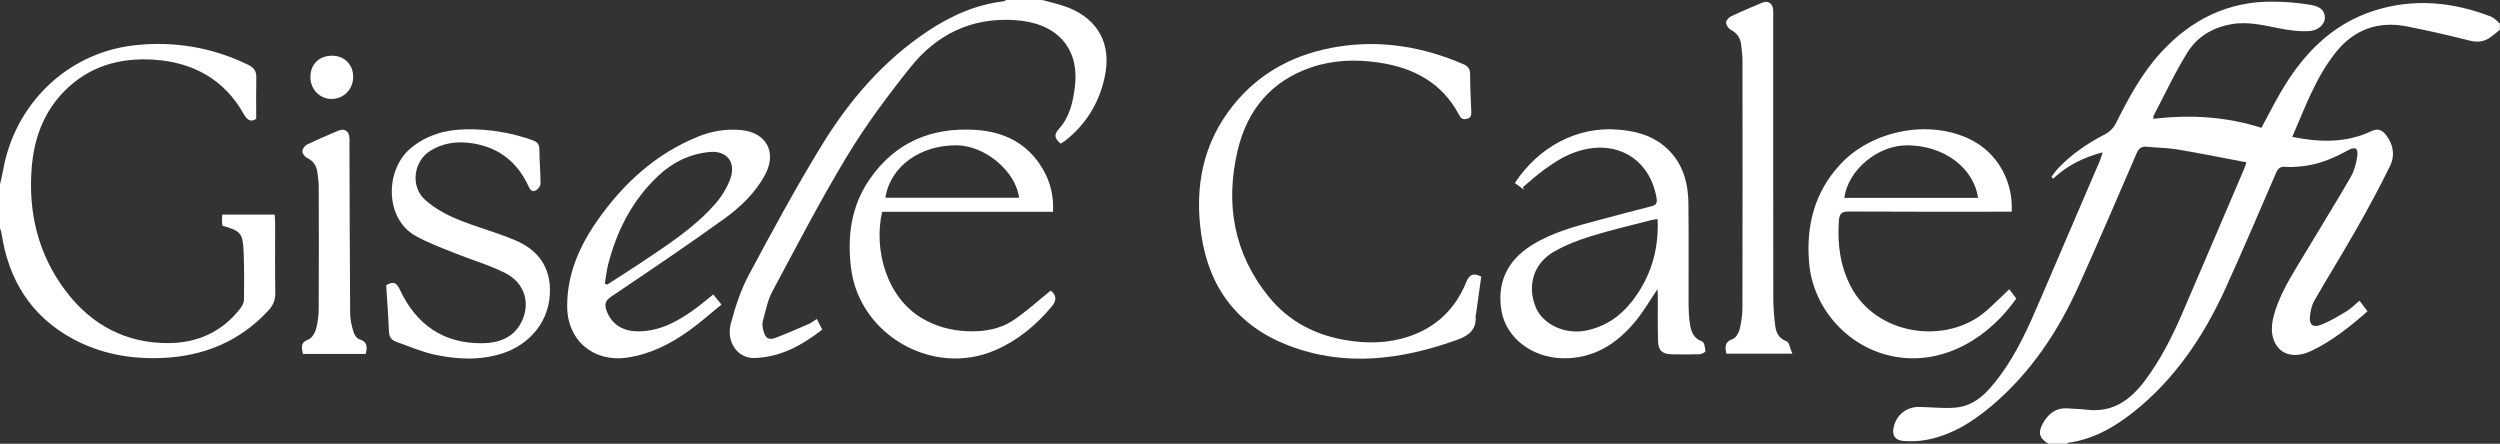
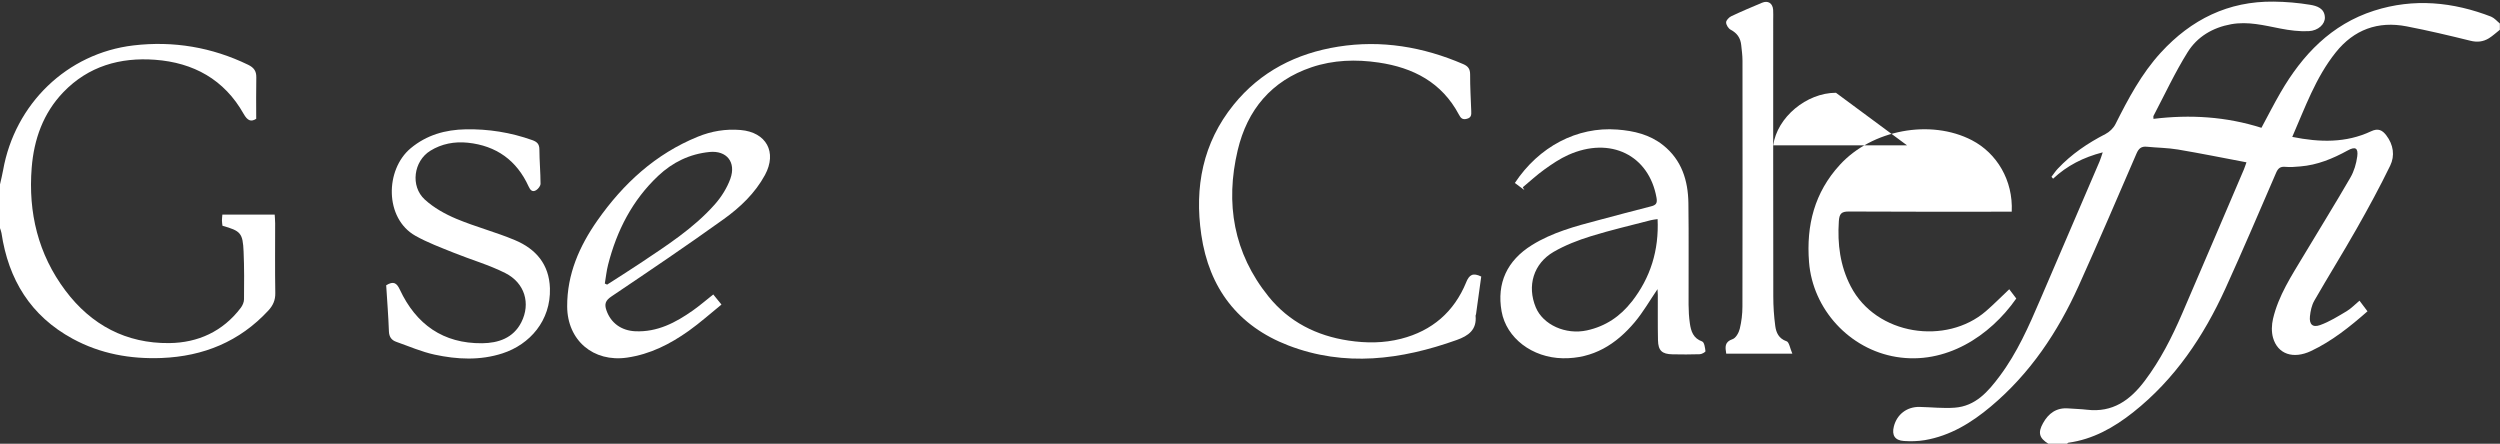
<svg xmlns="http://www.w3.org/2000/svg" viewBox="0 0 844.01 149.81" data-name="Camada 2" id="Camada_2">
  <rect x="0" y="0" width="844.01" height="149.81" fill="#333333" stroke="none" />
  <defs>
    <style>
      .cls-1 {
        fill: #fff;
        stroke-width: 0px;
      }
    </style>
  </defs>
  <g data-name="Camada 1" id="Camada_1-2">
    <g>
      <path d="M841.17,5.68c-12.99-5.05-26.27-6.36-39.68-2.07-14.42,4.61-24.16,14.86-31.56,27.61-2.24,3.86-4.26,7.85-6.46,11.93-11.92-3.79-24.08-4.53-36.45-3.02,0-.5-.09-.8.01-1,3.79-7.21,7.23-14.64,11.54-21.54,3.24-5.19,8.44-8.28,14.66-9.41,5.71-1.03,11.14.39,16.65,1.46,3.12.61,6.37,1.02,9.53.88,3.27-.15,5.57-2.41,5.48-4.66-.12-3.08-2.73-3.87-4.95-4.24-4.05-.67-8.18-1.02-12.29-1.07-15.35-.2-27.88,6.01-38.14,17.2-6.56,7.15-11.01,15.6-15.33,24.17-.68,1.35-2.02,2.64-3.37,3.33-5.99,3.08-11.48,6.79-16.1,11.71-.78.83-1.42,1.81-2.12,2.72.18.22.36.43.54.65,4.7-4.4,10.18-7.2,16.76-8.9-.45,1.32-.7,2.21-1.06,3.06-6.68,15.58-13.4,31.14-20.06,46.72-3.84,8.97-7.77,17.89-13.66,25.76-3.89,5.21-8.14,10.17-15.23,10.67-3.92.28-7.88-.18-11.83-.26-4.27-.09-7.65,2.52-8.68,6.62-.74,2.94.36,4.69,3.4,4.88,2.34.15,4.76.1,7.07-.29,8.57-1.47,15.73-5.86,22.26-11.34,13.27-11.12,22.63-25.15,29.68-40.76,6.68-14.81,13.08-29.74,19.52-44.66.74-1.72,1.64-2.48,3.5-2.29,3.49.35,7.04.36,10.49.94,7.66,1.29,15.29,2.84,23.13,4.32-.35.97-.57,1.7-.87,2.41-6.94,16.23-13.86,32.47-20.85,48.68-3.45,7.99-7.37,15.72-12.66,22.73-4.91,6.51-10.81,10.73-19.44,9.71-2.09-.25-4.2-.28-6.31-.45-4.01-.32-6.7,1.65-8.55,4.98-1.8,3.23-1.29,5.04,1.8,6.95h6.33c.12-.12.23-.32.37-.34,8.37-1.14,15.43-5.14,21.91-10.26,14.1-11.16,23.82-25.67,31.18-41.83,5.89-12.94,11.47-26.03,17.11-39.08.67-1.54,1.45-2.13,3.14-1.97,1.64.16,3.33,0,4.98-.14,5.8-.46,11.03-2.64,16.07-5.41,2.54-1.39,3.57-.83,3.19,2.04-.33,2.45-1.08,5.01-2.32,7.14-5.15,8.89-10.56,17.61-15.84,26.42-4.05,6.77-8.44,13.42-10.27,21.23-.48,2.04-.57,4.43,0,6.42,1.58,5.54,6.82,7.31,12.84,4.47,7.04-3.33,13.07-8.15,19.05-13.4-.93-1.24-1.79-2.37-2.7-3.59-1.62,1.35-2.84,2.66-4.33,3.55-2.91,1.73-5.84,3.57-9,4.7-2.53.9-3.68-.29-3.4-2.98.19-1.79.59-3.72,1.47-5.26,4.67-8.14,9.64-16.1,14.27-24.26,3.98-7,7.83-14.09,11.35-21.33,1.65-3.39,1.09-7.07-1.3-10.22-1.34-1.77-2.75-2.52-5.14-1.39-8.47,3.99-17.32,3.77-26.62,1.9,4.34-9.94,7.91-20.07,14.69-28.54,6.15-7.69,14.24-10.64,23.87-8.79,7.23,1.39,14.41,3.09,21.56,4.86,2.32.58,4.34.36,6.27-.83,1.32-.82,2.47-1.91,3.7-2.87v-2.11c-.94-.76-1.77-1.81-2.84-2.23Z" class="cls-1" />
      <path d="M92.88,75.18c0-.92-.09-1.85-.14-2.72h-17.67c-.06.81-.15,1.41-.14,2.01,0,.6.12,1.2.18,1.75,6.15,1.74,6.86,2.45,7.13,8.74.23,5.35.2,10.72.14,16.08,0,.97-.49,2.08-1.08,2.87-6.05,8-14.49,11.82-24.16,11.92-14.53.16-26.32-6.09-35.05-17.72-9.23-12.29-12.59-26.35-11.39-41.48.76-9.58,3.88-18.43,10.69-25.51,8.45-8.78,19.17-11.81,30.96-10.94,12.96.96,23.37,6.66,29.9,18.26,1.32,2.34,2.52,2.79,4.25,1.67,0-4.86-.07-9.42.03-13.97.05-2.14-.83-3.33-2.74-4.26-12.27-5.95-25.27-8.12-38.69-6.55C22.62,17.96,5,35.1,1.04,57.49c-.28,1.6-.69,3.17-1.04,4.76v14.77c.17.55.41,1.09.5,1.66,2.35,15.72,9.86,28,24.06,35.7,9.35,5.08,19.49,6.89,30.01,6.48,14.1-.56,26.32-5.53,36.04-16.04,1.54-1.67,2.38-3.48,2.33-5.9-.14-7.91-.04-15.82-.05-23.73Z" class="cls-1" />
-       <path d="M360.57,2.54c-2.8-1.12-5.81-1.71-8.72-2.54h-12.13c-.3.15-.59.41-.9.45-9.48,1.1-17.9,4.93-25.73,10.15-14.97,9.99-26.45,23.39-35.72,38.54-8.7,14.21-16.66,28.89-24.52,43.59-2.74,5.13-4.62,10.83-6.11,16.47-1.67,6.33,2.34,11.79,7.88,11.66,8.84-.2,16.07-4.28,22.97-9.57-.63-1.26-1.2-2.38-1.82-3.61-1.12.7-1.89,1.32-2.75,1.7-3.67,1.59-7.35,3.19-11.08,4.63-3.22,1.24-3.87-.79-4.41-3.16-.2-.91-.16-1.97.1-2.87.92-3.19,1.52-6.59,3.06-9.48,8.25-15.39,16.28-30.92,25.31-45.84,6.33-10.48,13.72-20.4,21.38-29.97,8.87-11.08,20.52-16.82,35.2-15.91,14.04.87,21.95,9.23,20.3,22.55-.63,5.06-1.76,10.21-5.3,14.08-2.11,2.31-1.29,3.45.49,5.08.53-.33.99-.56,1.4-.88,7.16-5.56,11.59-12.83,13.49-21.66,2.35-10.9-2.02-19.28-12.37-23.43Z" class="cls-1" />
      <path d="M495,95.29c-4.1,9.99-11.49,16.39-21.99,19.08-5.86,1.5-11.79,1.51-17.74.61-10.83-1.63-20.11-6.32-27.02-14.89-11.8-14.64-14.65-31.44-10.39-49.4,3.23-13.6,11.35-23.41,24.94-27.99,7.37-2.48,14.96-2.71,22.61-1.59,11.73,1.72,21.36,6.72,27.14,17.61.61,1.15,1.16,1.76,2.63,1.4,1.56-.39,1.57-1.38,1.52-2.57-.15-4.12-.4-8.25-.38-12.37.01-1.89-.67-2.83-2.36-3.55-13.53-5.82-27.59-8.2-42.18-5.88-14.08,2.24-26.23,8.37-35.33,19.64-10.4,12.89-13.23,27.8-10.89,43.86,2.63,18.03,12.38,30.82,29.38,37.37,19.08,7.35,38.09,4.86,56.86-1.84,3.96-1.41,6.82-3.45,6.36-8.19-.02-.16.12-.33.15-.5.59-4.23,1.18-8.47,1.76-12.73-2.85-1.39-4.05-.58-5.09,1.95Z" class="cls-1" />
      <path d="M574.69,115.29c-3.06-1.06-3.81-3.47-4.19-6.14-.3-2.08-.42-4.2-.43-6.3-.04-11.42.1-22.85-.06-34.27-.11-7.63-2.25-14.56-8.54-19.57-4.51-3.59-9.82-4.84-15.45-5.27-13.62-1.05-26.5,5.8-34.6,18.03,1.07.79,2.14,1.59,3.22,2.4-.18-.32-.36-.64-.54-.95,2.43-2.02,4.76-4.19,7.32-6.02,2.55-1.83,5.2-3.63,8.05-4.9,14.22-6.36,27.25.09,29.78,14.48.33,1.89-.21,2.47-1.88,2.89-5.95,1.5-11.88,3.11-17.81,4.68-7.73,2.04-15.47,4.1-22.36,8.38-8.46,5.25-11.94,12.91-10.26,22.38,1.61,9.04,10.37,15.66,20.67,15.84,10.27.17,18-4.71,24.29-12.2,2.83-3.37,5.04-7.25,7.68-11.13.04.79.1,1.37.1,1.95.02,5.1-.05,10.2.06,15.29.07,3.51,1.37,4.7,4.89,4.76,3.07.05,6.15.08,9.23-.03.68-.02,1.94-.74,1.91-1.03-.13-1.15-.4-3.01-1.09-3.25ZM550.9,101.81c-3.9,5-8.86,8.36-15.15,9.73-7.13,1.56-14.82-1.85-17.28-7.81-2.98-7.2-.78-14.74,6.04-18.7,3.9-2.26,8.22-3.93,12.54-5.27,6.69-2.08,13.53-3.66,20.31-5.43.65-.17,1.34-.22,2.25-.36.48,10.51-2.37,19.73-8.71,27.86Z" class="cls-1" />
-       <path d="M680.71,100.79c-.82-1.08-1.6-2.11-2.38-3.14-2.77,2.61-5.23,5.11-7.87,7.4-13.35,11.55-37.04,8.24-45.65-8.39-3.59-6.93-4.51-14.27-4.01-21.96.16-2.47.81-3.31,3.37-3.29,17.31.11,34.63.06,51.94.06,1.03,0,2.05,0,3.06,0,.51-10.61-5.05-19.77-13.45-24.13-13.96-7.24-33.72-3.54-44.57,8.3-8.56,9.33-11.38,20.39-10.41,32.83,1.25,15.97,13.66,29.43,29.44,32.03,16.63,2.74,31.58-6.94,40.51-19.7ZM643.81,49.06c12.25-.02,22.51,7.47,23.99,17.74h-45.16c1.31-9.46,11.23-17.72,21.17-17.74Z" class="cls-1" />
-       <path d="M354.72,98.1c-4.34,3.49-8.29,7.15-12.71,10.08-4.64,3.07-10.11,3.88-15.65,3.63-5.42-.25-10.52-1.63-15.23-4.45-11.85-7.07-16.23-23.07-13.32-35.86h57.7c.25-5.28-.88-10-3.39-14.33-5.08-8.76-13.11-12.73-22.88-13.33-14.86-.91-27.08,4.23-35.67,16.71-6.25,9.07-7.58,19.25-6.25,29.98,2.78,22.57,27.63,36.76,48.57,27.74,7.68-3.31,13.89-8.47,19.2-14.81q2.57-3.07-.36-5.36ZM323.04,49.06c9.52.1,19.86,8.75,21.02,17.69h-45.15c1.63-10.51,11.7-17.82,24.13-17.69Z" class="cls-1" />
+       <path d="M680.71,100.79c-.82-1.08-1.6-2.11-2.38-3.14-2.77,2.61-5.23,5.11-7.87,7.4-13.35,11.55-37.04,8.24-45.65-8.39-3.59-6.93-4.51-14.27-4.01-21.96.16-2.47.81-3.31,3.37-3.29,17.31.11,34.63.06,51.94.06,1.03,0,2.05,0,3.06,0,.51-10.61-5.05-19.77-13.45-24.13-13.96-7.24-33.72-3.54-44.57,8.3-8.56,9.33-11.38,20.39-10.41,32.83,1.25,15.97,13.66,29.43,29.44,32.03,16.63,2.74,31.58-6.94,40.51-19.7ZM643.81,49.06h-45.16c1.31-9.46,11.23-17.72,21.17-17.74Z" class="cls-1" />
      <path d="M206.43,100.08c12.73-8.57,25.46-17.16,37.92-26.11,5.54-3.98,10.57-8.74,13.91-14.9,4.16-7.7.45-14.44-8.24-15.18-5.01-.42-9.8.37-14.43,2.26-14.3,5.82-25.16,15.83-33.89,28.26-6.09,8.68-10.27,18.15-10.22,29.07.06,11.44,8.85,18.9,20.23,17.25,7.79-1.13,14.54-4.57,20.81-9.03,3.81-2.71,7.31-5.85,11.05-8.88-1.15-1.42-1.92-2.36-2.77-3.41-2.38,1.88-4.56,3.78-6.91,5.43-5.81,4.09-11.95,7.32-19.39,7-4.74-.21-8.29-2.8-9.77-7.07-.75-2.16-.31-3.33,1.7-4.69ZM204.19,95.72c.36-2.11.57-4.27,1.1-6.34,2.94-11.53,8.19-21.8,16.95-30.04,4.86-4.57,10.63-7.38,17.34-8.03,5.73-.55,9.01,3.42,6.99,9.05-1.13,3.12-3.05,6.16-5.26,8.66-7.23,8.15-16.38,13.96-25.34,19.96-3.63,2.43-7.34,4.74-11.01,7.11l-.75-.36Z" class="cls-1" />
      <path d="M173.84,81.07c-6.46-2.72-13.32-4.49-19.78-7.2-3.81-1.6-7.64-3.74-10.66-6.51-4.93-4.53-3.76-12.96,1.86-16.45,3.85-2.39,8.2-3.19,12.66-2.73,9.61,1,16.52,5.94,20.54,14.77.56,1.24,1.29,2.04,2.56,1.25.69-.43,1.47-1.43,1.47-2.17-.01-3.86-.37-7.72-.39-11.58,0-1.83-.81-2.58-2.41-3.15-7.28-2.59-14.79-3.79-22.49-3.64-6.83.13-13.15,1.89-18.55,6.39-8.66,7.22-8.86,23.68,1.62,29.57,4.1,2.3,8.58,3.96,12.97,5.73,5.77,2.33,11.82,4.05,17.35,6.84,6.62,3.34,8.61,10.3,5.42,16.6-2.73,5.38-7.81,7.03-13.22,7.09-13.15.14-22.3-6.35-27.79-18.08-1.07-2.29-2.14-3.01-4.62-1.49.32,5.21.74,10.37.92,15.54.07,1.9.88,2.99,2.5,3.56,4.29,1.51,8.52,3.37,12.94,4.32,7.61,1.63,15.34,2.03,22.93-.44,9.19-2.99,16.33-11.05,15.99-21.96-.25-8.11-4.76-13.3-11.8-16.25Z" class="cls-1" />
      <path d="M603.13,115.21c-2.65-.94-3.5-2.93-3.8-5.19-.44-3.29-.66-6.64-.66-9.96-.05-31.11-.03-62.22-.03-93.33,0-1.14.06-2.29-.02-3.43-.17-2.23-1.75-3.22-3.78-2.36-3.48,1.47-6.97,2.93-10.38,4.55-.77.37-1.73,1.38-1.72,2.08.01.85.77,2.06,1.55,2.47,2.17,1.14,3.31,2.81,3.55,5.17.18,1.74.43,3.49.43,5.24.03,27.68.04,55.36-.02,83.04,0,2.53-.31,5.1-.91,7.55-.32,1.31-1.32,3.09-2.42,3.46-2.73.93-2.51,2.66-2.14,4.9h22.32c-.78-1.79-1.06-3.89-1.96-4.21Z" class="cls-1" />
-       <path d="M121.3,114.52c-.87-.26-1.71-1.57-2-2.57-.58-1.99-1.07-4.1-1.09-6.16-.14-19.14-.17-38.28-.23-57.42,0-.61.04-1.23,0-1.84-.18-2.3-1.67-3.29-3.75-2.42-3.55,1.51-7.11,3.01-10.58,4.7-.75.36-1.57,1.48-1.57,2.25,0,.77.82,1.89,1.57,2.25,2.15,1.01,3.21,2.63,3.5,4.88.2,1.56.45,3.13.46,4.7.04,13.7.06,27.4-.01,41.09-.01,2.35-.26,4.77-.87,7.02-.38,1.38-1.42,3.18-2.6,3.61-2.83,1.04-2.27,2.78-1.87,4.89h21.2c.65-2.49.51-4.17-2.15-4.97Z" class="cls-1" />
-       <path d="M112.05,33.41c4.04-.05,7.21-3.35,7.19-7.49-.02-4.15-2.99-7.11-7.13-7.11-4.37,0-7.32,2.89-7.32,7.2,0,4.17,3.22,7.46,7.26,7.4Z" class="cls-1" />
    </g>
  </g>
</svg>